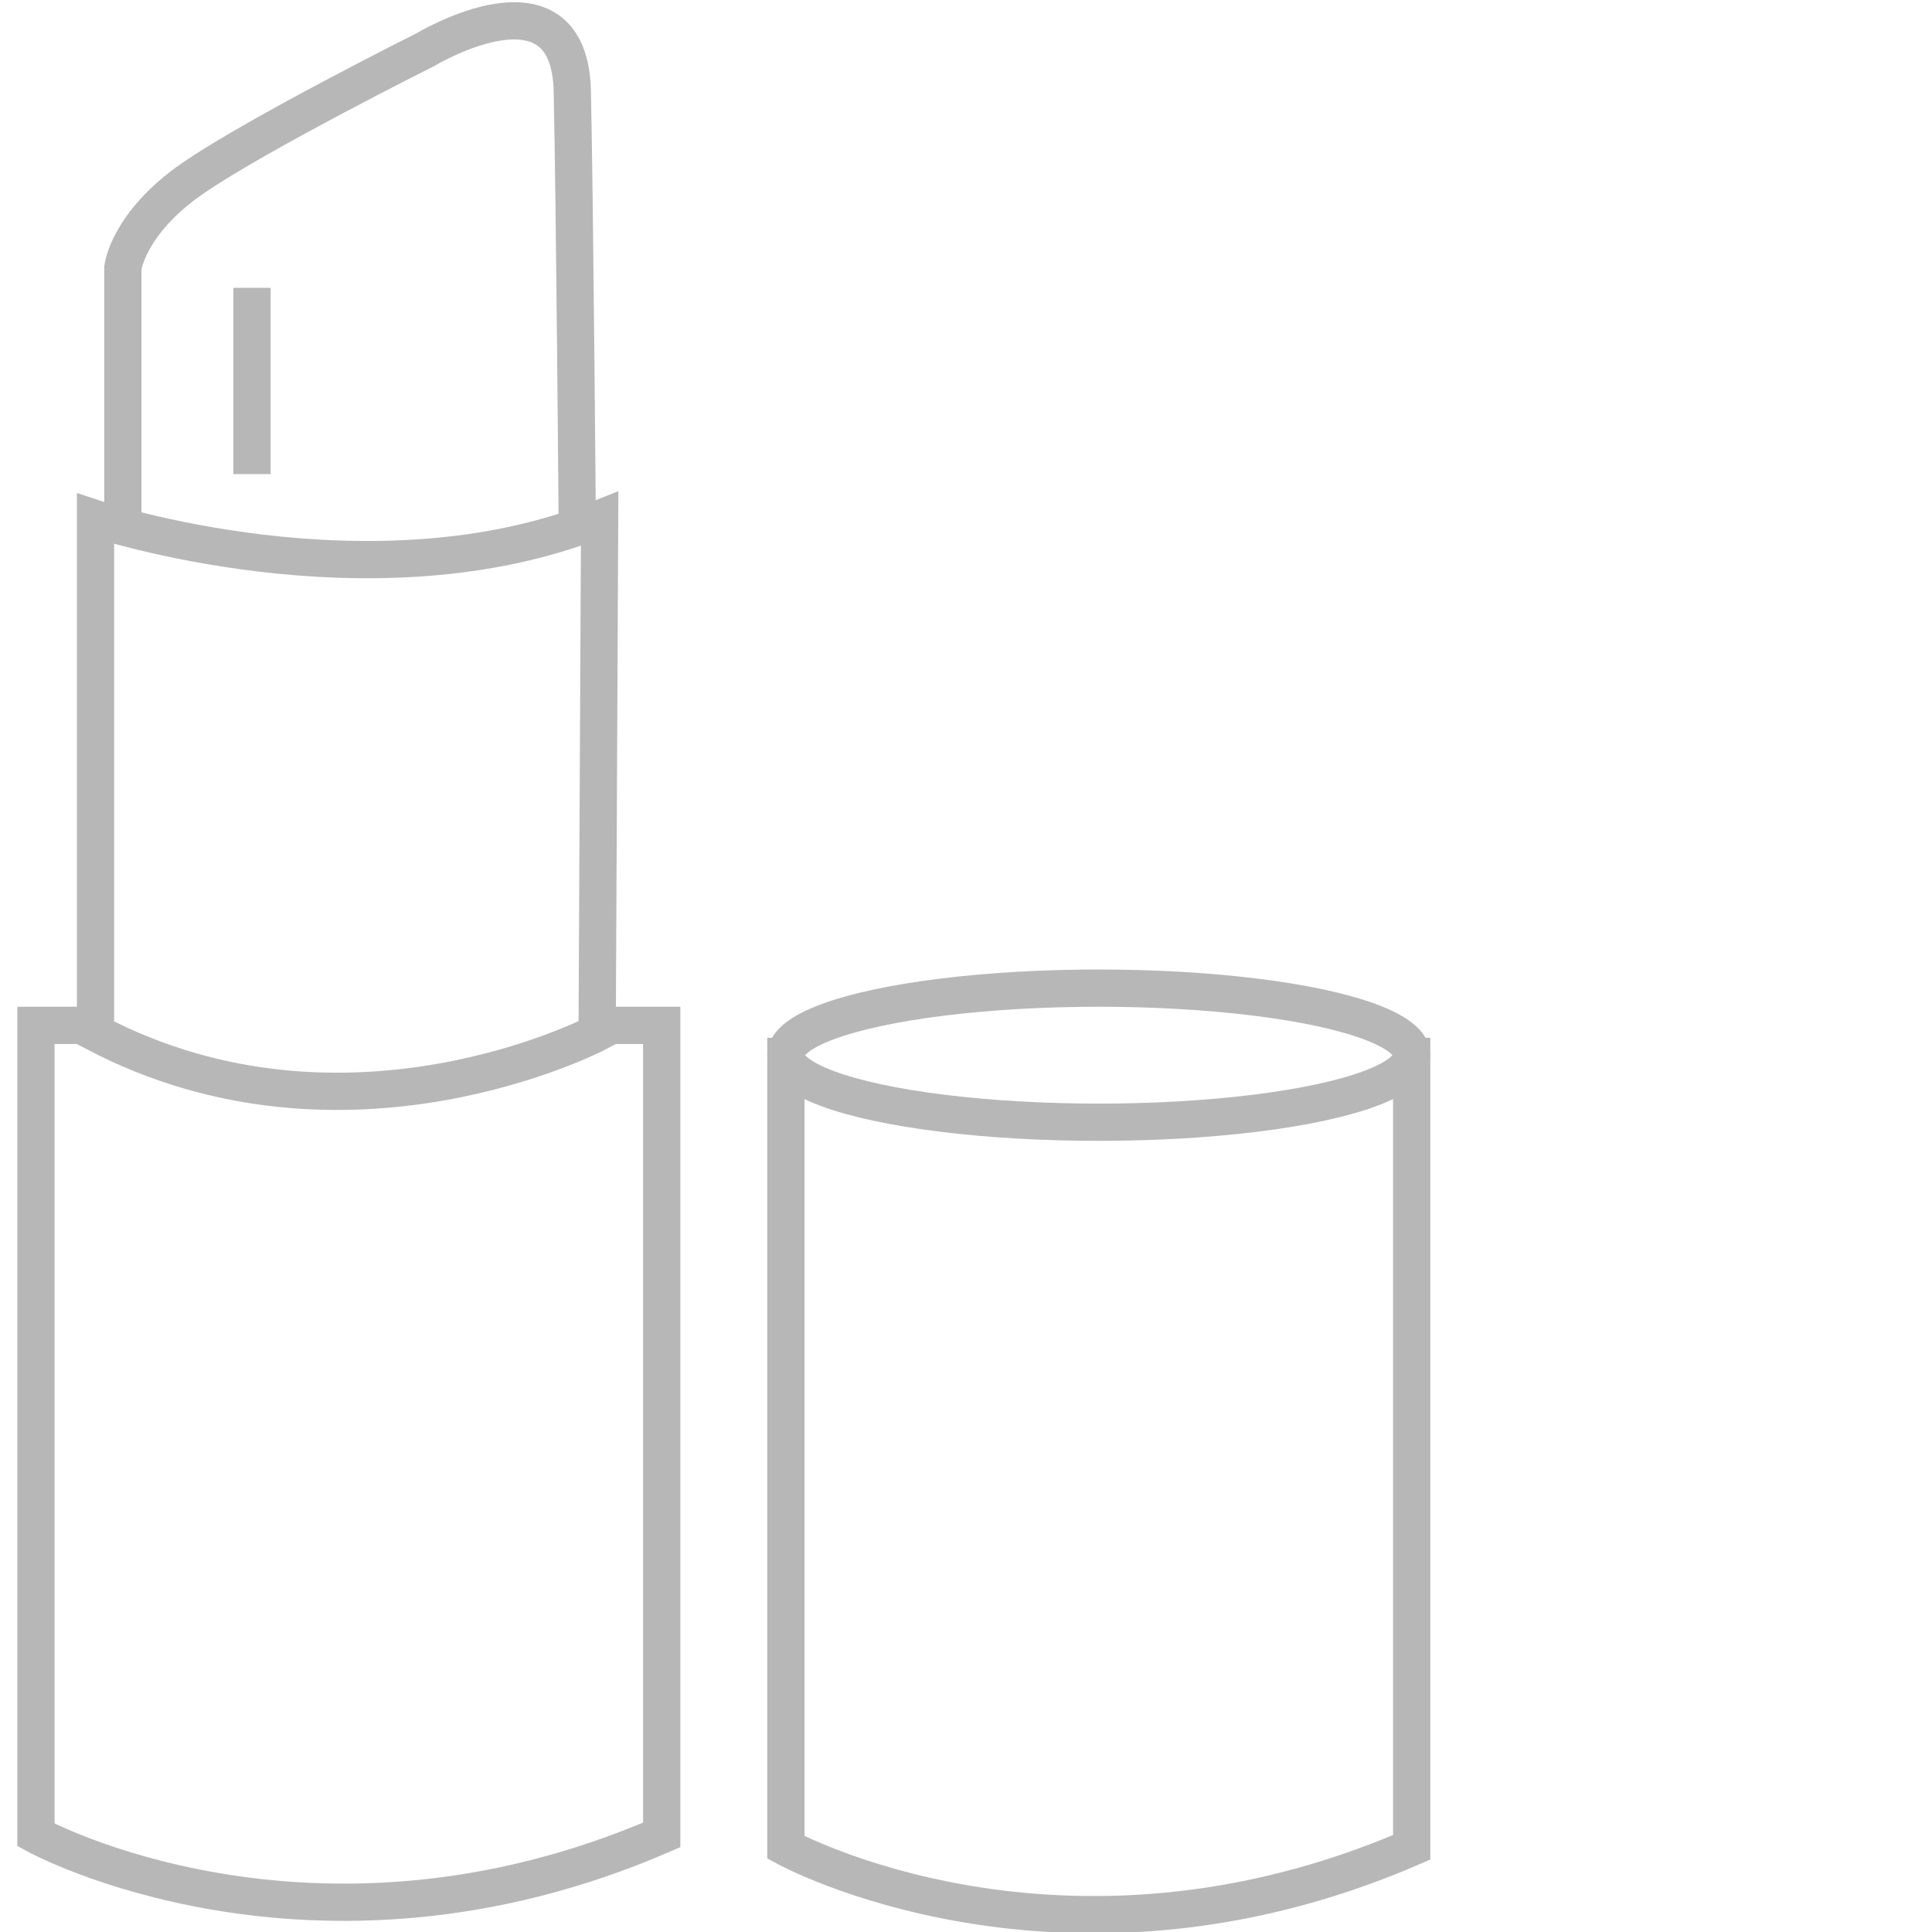
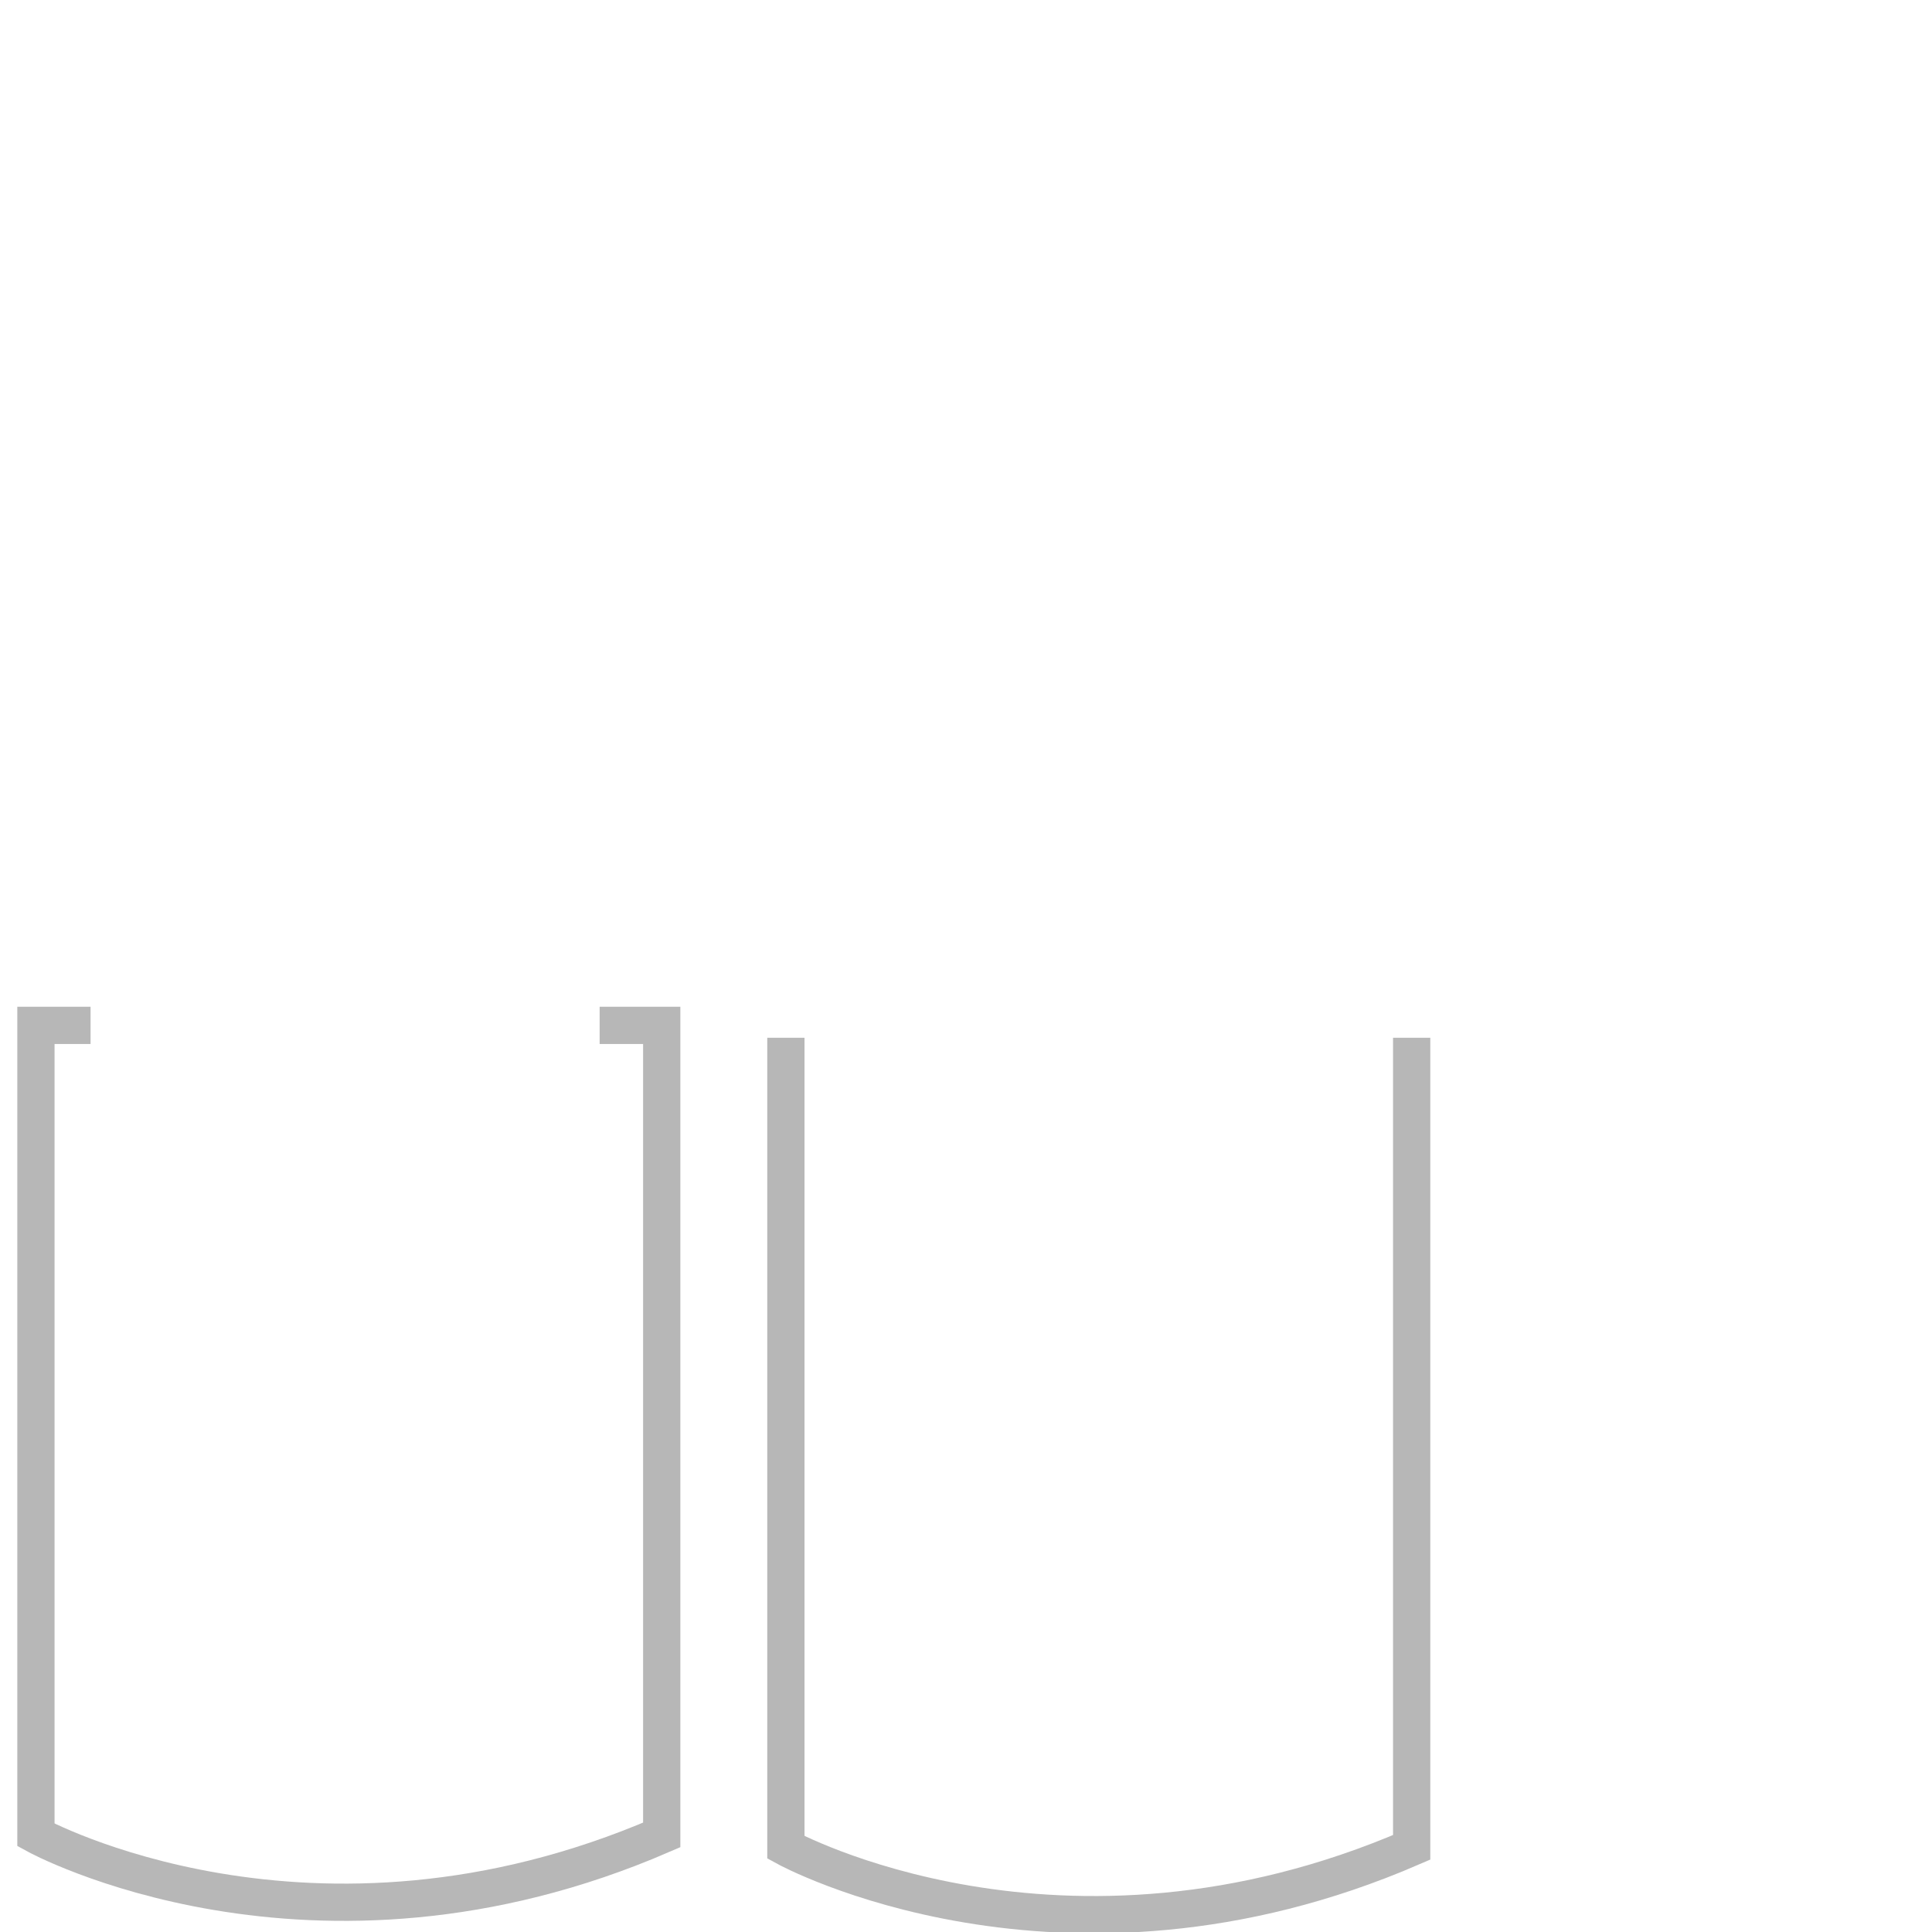
<svg xmlns="http://www.w3.org/2000/svg" version="1.1" id="Layer_1" x="0px" y="0px" viewBox="0 0 77.8 77.8" style="enable-background:new 0 0 77.8 77.8;" xml:space="preserve">
  <style type="text/css">
	.st0{fill:none;stroke:#B7B7B7;stroke-width:1.5;stroke-miterlimit:10;}
</style>
  <g transform="translate(-408.819 -3161.249)">
    <g transform="translate(-24.034 3116.54)">
-       <path class="st0" d="M436.7,65.6c0,0,11.1,3.7,20.3,0l-0.1,20.7c0,0-10.1,5.3-20.2,0L436.7,65.6z" />
      <path class="st0" d="M436.5,86h-2.2v32.6c0,0,11.1,6.1,25.2,0V86H457" />
      <path class="st0" d="M464.5,86.5v32.6c0,0,11.1,6.1,25.2,0V86.5" />
-       <path class="st0" d="M437.8,65.6V55.5c0,0,0.2-1.8,2.8-3.6s9.4-5.2,9.4-5.2s5.8-3.5,5.9,1.7c0.1,4.6,0.2,17.6,0.2,17.6" />
-       <ellipse class="st0" cx="477.1" cy="87.2" rx="12.6" ry="2.7" />
-       <line class="st0" x1="443" y1="56.3" x2="443" y2="63.8" />
    </g>
  </g>
</svg>